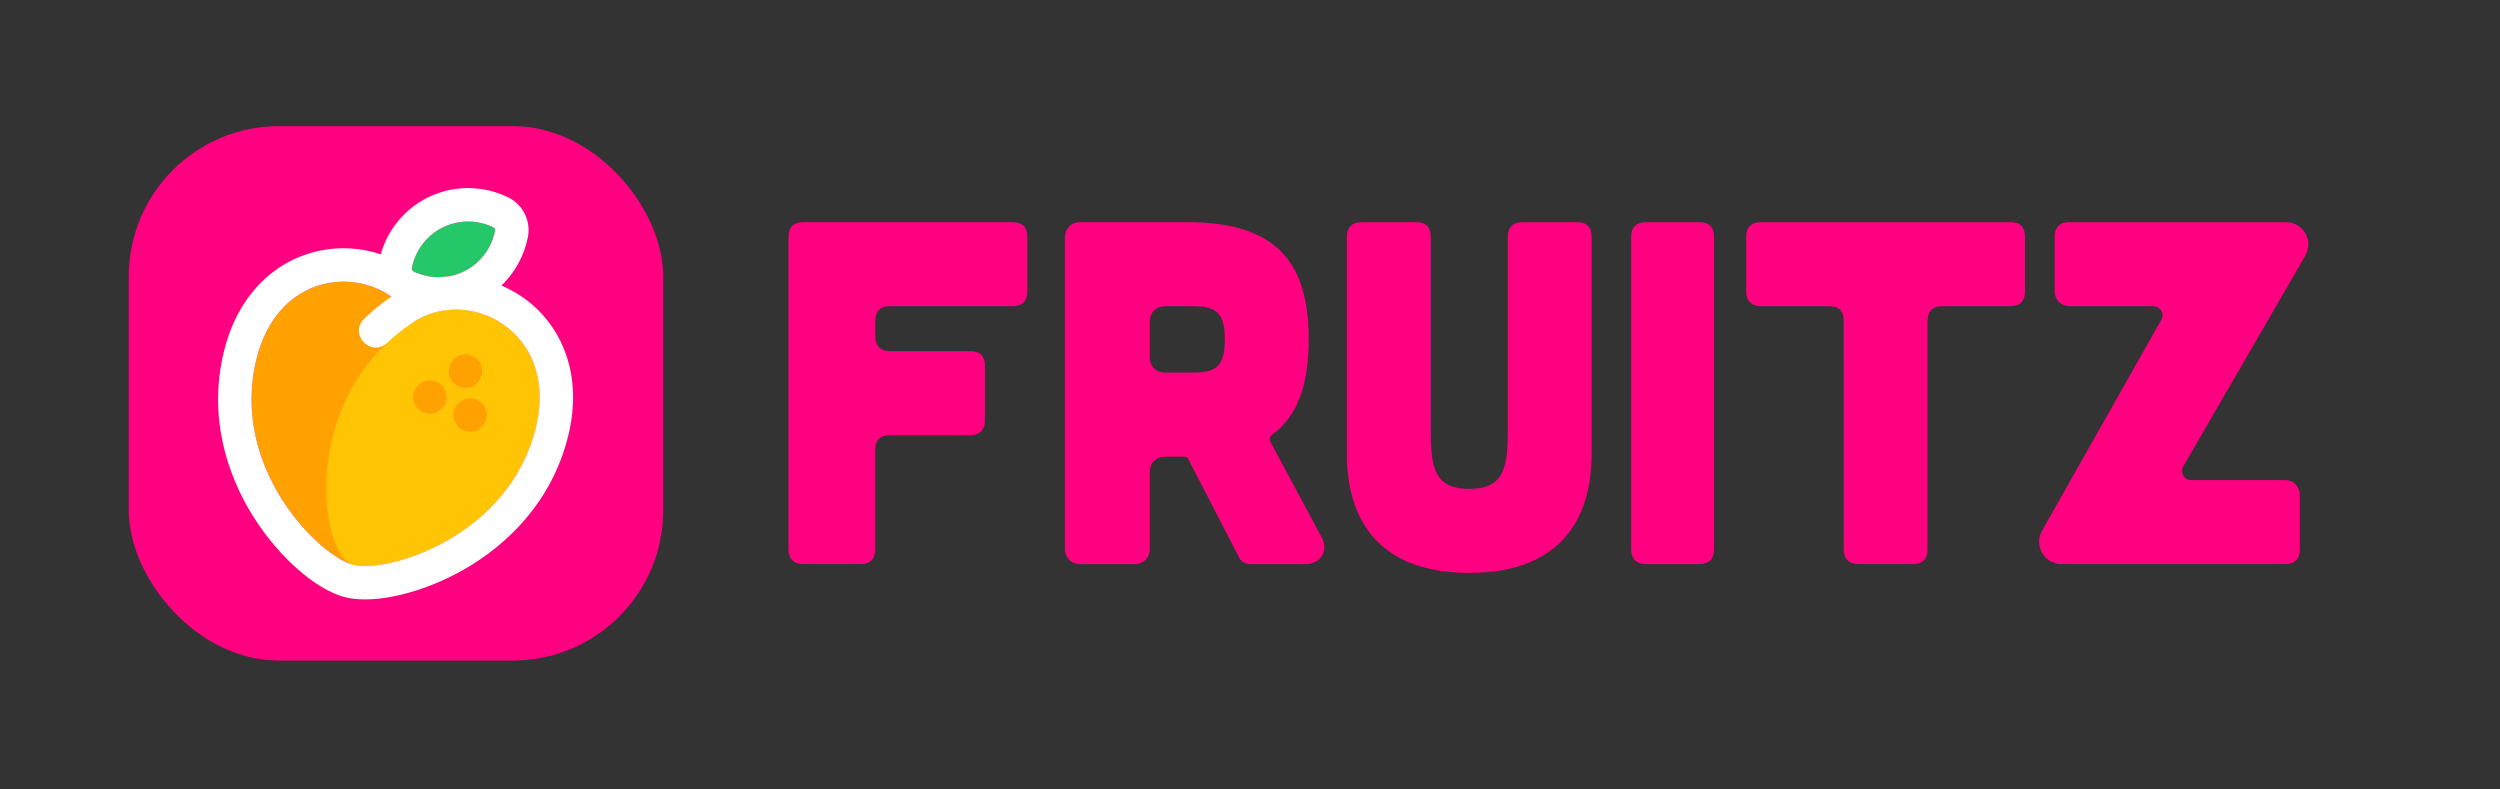
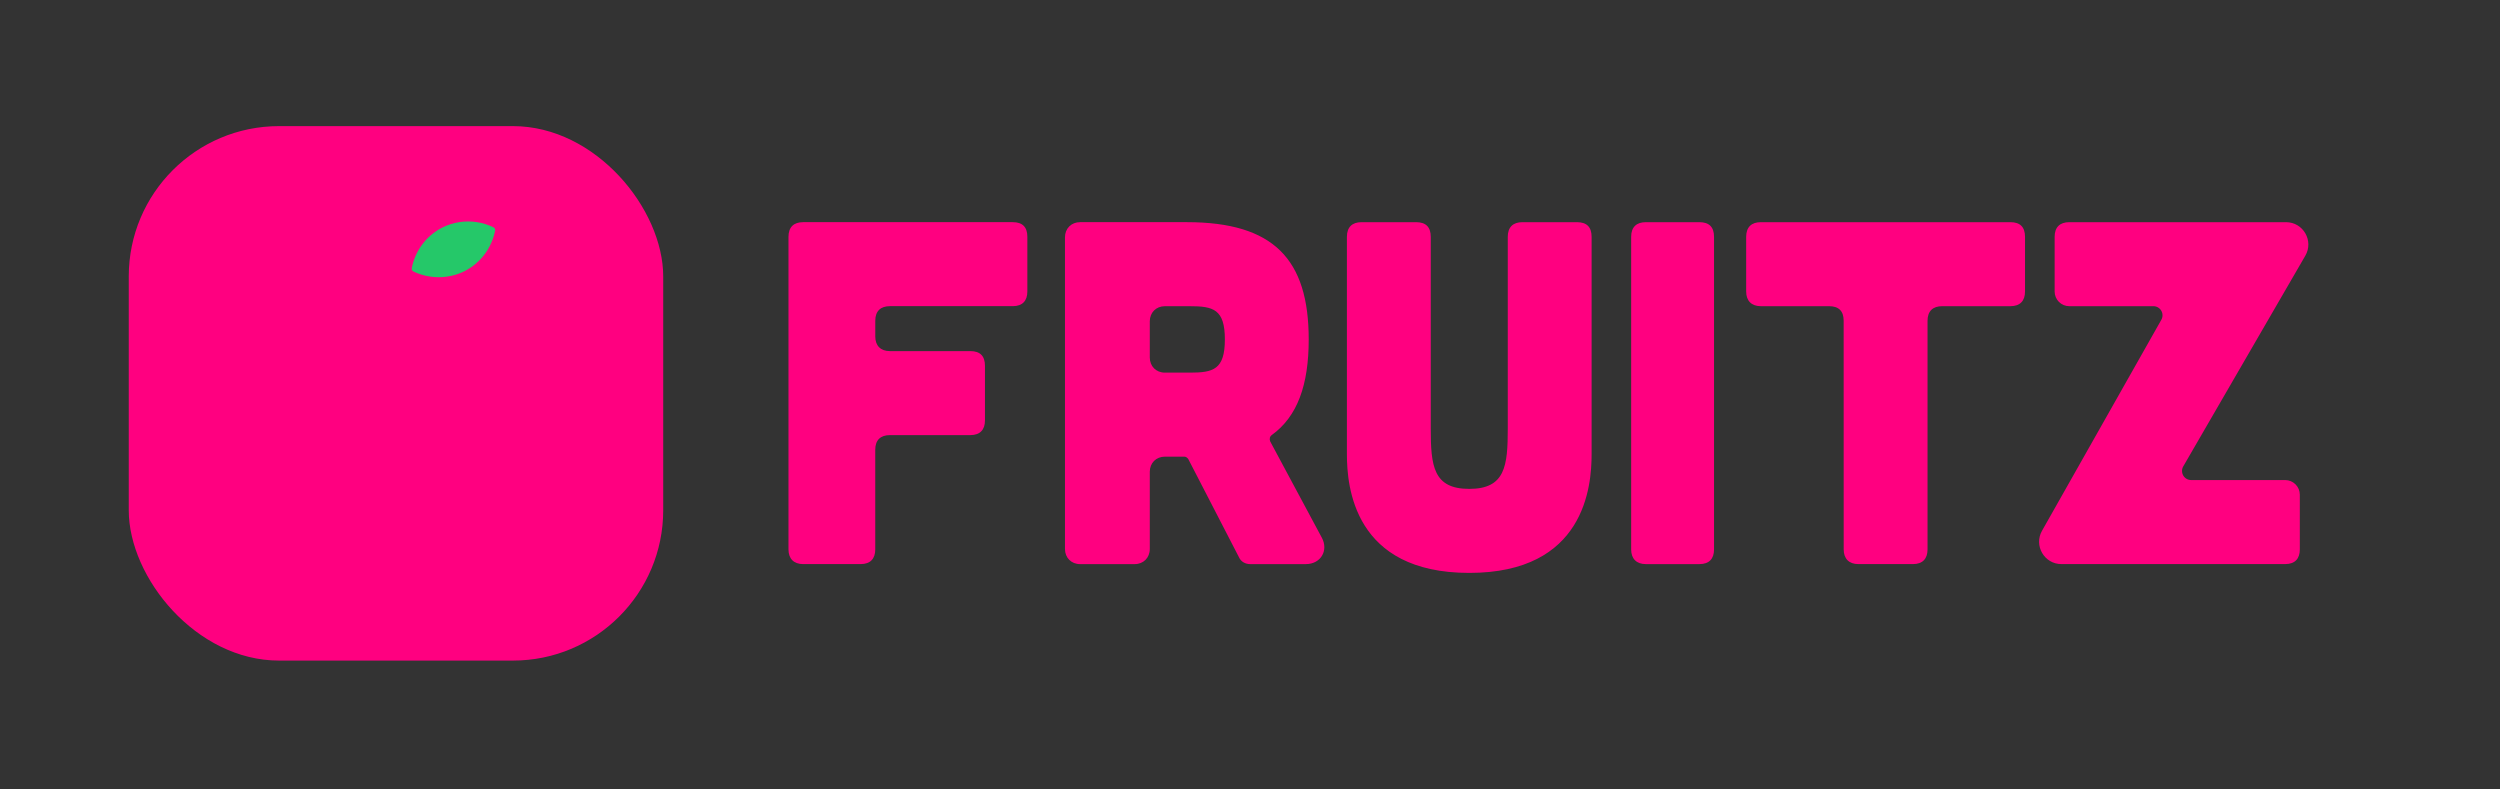
<svg xmlns="http://www.w3.org/2000/svg" width="586" height="185" viewBox="0 0 586 185" fill="none">
  <rect x="0" y="0" width="586" height="185" fill="#333333" stroke="none" />
  <g clip-path="url(#clip0_1200_3057)">
    <rect width="125.278" height="125.278" transform="matrix(1 0 0 -1 30.18 154.841)" fill="#FF0080" />
-     <path d="M60.139 84.064C65.785 61.419 89.597 61.925 97.043 75.42C109.953 67.001 131.215 77.734 125.57 100.378C119.196 125.943 90.835 134.39 82.838 132.396C74.841 130.402 53.765 109.63 60.139 84.064Z" fill="#FFA100" />
-     <path fill-rule="evenodd" clip-rule="evenodd" d="M82.835 132.391C90.832 134.385 119.193 125.938 125.567 100.372C131.213 77.728 109.951 66.995 97.041 75.415C95.492 76.425 94.047 77.497 92.701 78.622C70.328 97.325 75.292 130.51 82.835 132.391ZM107.514 90.582C109.489 91.461 111.803 90.573 112.683 88.597C113.562 86.622 112.674 84.308 110.698 83.429C108.723 82.549 106.409 83.438 105.53 85.413C104.651 87.388 105.539 89.702 107.514 90.582ZM108.608 100.847C110.583 101.726 112.897 100.838 113.776 98.863C114.655 96.887 113.767 94.573 111.792 93.694C109.817 92.814 107.503 93.703 106.624 95.678C105.744 97.653 106.633 99.968 108.608 100.847ZM104.325 94.668C103.446 96.644 101.132 97.532 99.157 96.653C97.182 95.773 96.293 93.459 97.173 91.484C98.052 89.509 100.366 88.621 102.341 89.5C104.316 90.379 105.204 92.693 104.325 94.668Z" fill="#FFC505" />
    <path d="M111.797 52.069C113.145 52.279 114.453 52.691 115.677 53.291C115.962 53.431 116.117 53.744 116.056 54.055C115.676 55.999 114.877 57.838 113.715 59.442C112.449 61.188 110.788 62.603 108.872 63.57C106.356 64.813 103.526 65.249 100.763 64.821C99.424 64.618 98.124 64.218 96.902 63.636C96.613 63.499 96.454 63.185 96.515 62.871C96.889 60.921 97.685 59.074 98.848 57.464C100.116 55.71 101.782 54.29 103.706 53.323C106.214 52.076 109.039 51.639 111.797 52.069Z" fill="#25C869" />
-     <path fill-rule="evenodd" clip-rule="evenodd" d="M117.539 66.926C118.459 66.044 119.302 65.079 120.055 64.04C121.887 61.512 123.143 58.617 123.741 55.561C124.482 51.776 122.591 47.963 119.125 46.263C117.194 45.317 115.131 44.666 113.003 44.335C108.638 43.654 104.175 44.349 100.221 46.314L100.206 46.322L100.191 46.329C97.138 47.863 94.503 50.112 92.503 52.88C91.028 54.919 89.93 57.198 89.249 59.607C85.286 58.289 81.029 57.875 76.875 58.432C65.859 59.908 56.079 67.982 52.541 82.172C48.7 97.576 53.206 111.351 59.484 121.262C62.627 126.223 66.304 130.376 69.862 133.491C73.206 136.419 77.15 139.05 80.942 139.996C84.735 140.941 89.453 140.47 93.779 139.455C98.383 138.375 103.58 136.434 108.684 133.529C118.88 127.726 129.325 117.679 133.166 102.274C136.703 88.085 131.859 76.364 122.825 69.889C121.177 68.707 119.4 67.715 117.539 66.926ZM111.797 52.072C109.04 51.641 106.215 52.078 103.707 53.325C101.783 54.292 100.116 55.713 98.849 57.466C97.685 59.076 96.889 60.923 96.515 62.873C96.48 63.058 96.52 63.242 96.618 63.39C96.757 63.492 96.895 63.595 97.032 63.699C98.216 64.248 99.472 64.627 100.763 64.823C101.576 64.949 102.394 65 103.208 64.978C103.855 64.889 104.504 64.825 105.154 64.784C106.436 64.563 107.689 64.157 108.873 63.572C110.789 62.606 112.45 61.19 113.716 59.444C114.878 57.84 115.676 56.001 116.057 54.057C116.118 53.746 115.963 53.433 115.678 53.294C114.453 52.693 113.146 52.281 111.797 52.072ZM103.985 72.782C104.645 72.747 105.302 72.681 105.954 72.585C117.696 72.037 130.028 82.491 125.568 100.38C119.194 125.946 90.834 134.392 82.837 132.398C74.84 130.404 53.764 109.632 60.138 84.066C64.76 65.529 81.555 62.506 91.581 69.422C91.63 69.465 91.681 69.508 91.731 69.551C88.906 71.311 85.285 74.785 85.285 74.785C81.907 78.252 86.609 83.576 90.453 80.634C93.8 77.512 95.758 76.289 97.042 75.423C97.761 74.954 98.506 74.544 99.271 74.193C100.781 73.499 102.368 73.032 103.985 72.782Z" fill="white" />
  </g>
  <path fill-rule="evenodd" clip-rule="evenodd" d="M240.811 55.509C240.812 53.219 239.67 52.074 237.383 52.074H188.248C186.076 52.074 184.82 53.22 184.82 55.509V128.788C184.82 130.964 186.076 132.223 188.248 132.223H201.731C204.017 132.223 205.159 130.964 205.159 128.788V105.425C205.159 103.135 206.416 101.99 208.588 101.99H227.448C229.732 101.99 230.875 100.731 230.875 98.555V85.734C230.875 83.444 229.732 82.299 227.448 82.299H208.593C206.422 82.299 205.165 81.039 205.165 78.864V75.2C205.165 72.91 206.422 71.765 208.593 71.765H237.383C239.669 71.765 240.811 70.506 240.811 68.33V55.509ZM306.071 132.229C309.613 132.229 311.441 129.022 309.842 126.045L297.737 103.478C297.509 102.906 297.623 102.333 298.081 101.99C304.136 97.644 306.764 90.203 306.764 79.553C306.764 60.776 298.538 52.074 278.197 52.074H253.173C251.115 52.074 249.63 53.563 249.63 55.624V128.679C249.63 130.739 251.115 132.229 253.173 132.229H265.969C268.025 132.229 269.511 130.739 269.511 128.679V110.587C269.511 108.526 270.996 107.039 273.054 107.039H277.621C277.963 107.039 278.306 107.267 278.535 107.612L290.419 130.626C290.876 131.656 291.904 132.229 293.048 132.229H306.071ZM269.511 75.323C269.511 73.261 270.996 71.773 273.054 71.773H278.882C284.366 71.773 287.108 72.459 287.108 79.558C287.108 86.658 284.366 87.345 278.882 87.345H273.054C270.996 87.345 269.511 85.857 269.511 83.796V75.323ZM331.94 52.078C334.225 52.078 335.368 53.223 335.369 55.513V100.397C335.369 109.211 335.939 114.594 344.395 114.594C352.851 114.594 353.421 109.213 353.421 100.397V55.513C353.421 53.224 354.678 52.078 356.849 52.078H369.645C371.931 52.078 373.074 53.223 373.073 55.513V106.464C373.073 114.021 371.474 134.288 344.391 134.288C317.308 134.288 315.714 114.021 315.714 106.464V55.513C315.714 53.224 316.971 52.078 319.142 52.078H331.94ZM401.77 55.513C401.77 53.223 400.627 52.078 398.342 52.078H385.772C383.601 52.078 382.344 53.224 382.344 55.513V128.792C382.344 130.968 383.601 132.227 385.772 132.227H398.342C400.627 132.227 401.77 130.968 401.77 128.792V55.513ZM432.154 75.204C432.154 72.913 431.012 71.768 428.726 71.769H412.732C410.56 71.769 409.303 70.51 409.303 68.334V55.513C409.303 53.224 410.56 52.078 412.732 52.078H471.237C473.524 52.078 474.666 53.223 474.665 55.513V68.334C474.665 70.51 473.523 71.769 471.237 71.769H455.243C453.071 71.769 451.814 72.914 451.814 75.204V128.789C451.814 130.965 450.671 132.224 448.386 132.224H435.591C433.419 132.224 432.162 130.965 432.162 128.789L432.154 75.204ZM478.649 124.409C476.674 127.897 479.194 132.224 483.192 132.224L535.649 132.222C537.935 132.222 539.078 130.962 539.078 128.787V115.965C539.079 115.055 538.719 114.182 538.079 113.538C537.438 112.893 536.568 112.529 535.66 112.526H513.598C513.224 112.526 512.856 112.427 512.533 112.239C512.209 112.051 511.94 111.782 511.753 111.457C511.566 111.132 511.468 110.764 511.468 110.389C511.468 110.014 511.566 109.646 511.753 109.321L540.368 59.936C542.386 56.446 539.873 52.078 535.848 52.078H485.034C482.863 52.078 481.606 53.224 481.606 55.513V68.334C481.607 69.245 481.968 70.119 482.611 70.763C483.254 71.407 484.125 71.769 485.034 71.769H504.761C505.134 71.769 505.5 71.867 505.824 72.053C506.147 72.24 506.416 72.507 506.604 72.83C506.792 73.153 506.892 73.52 506.894 73.893C506.896 74.267 506.8 74.635 506.616 74.96L478.649 124.409Z" fill="#FF0080" />
  <defs>
    <clipPath id="clip0_1200_3057">
      <rect x="30.18" y="29.563" width="125.278" height="125.278" rx="35.234" fill="white" />
    </clipPath>
  </defs>
</svg>